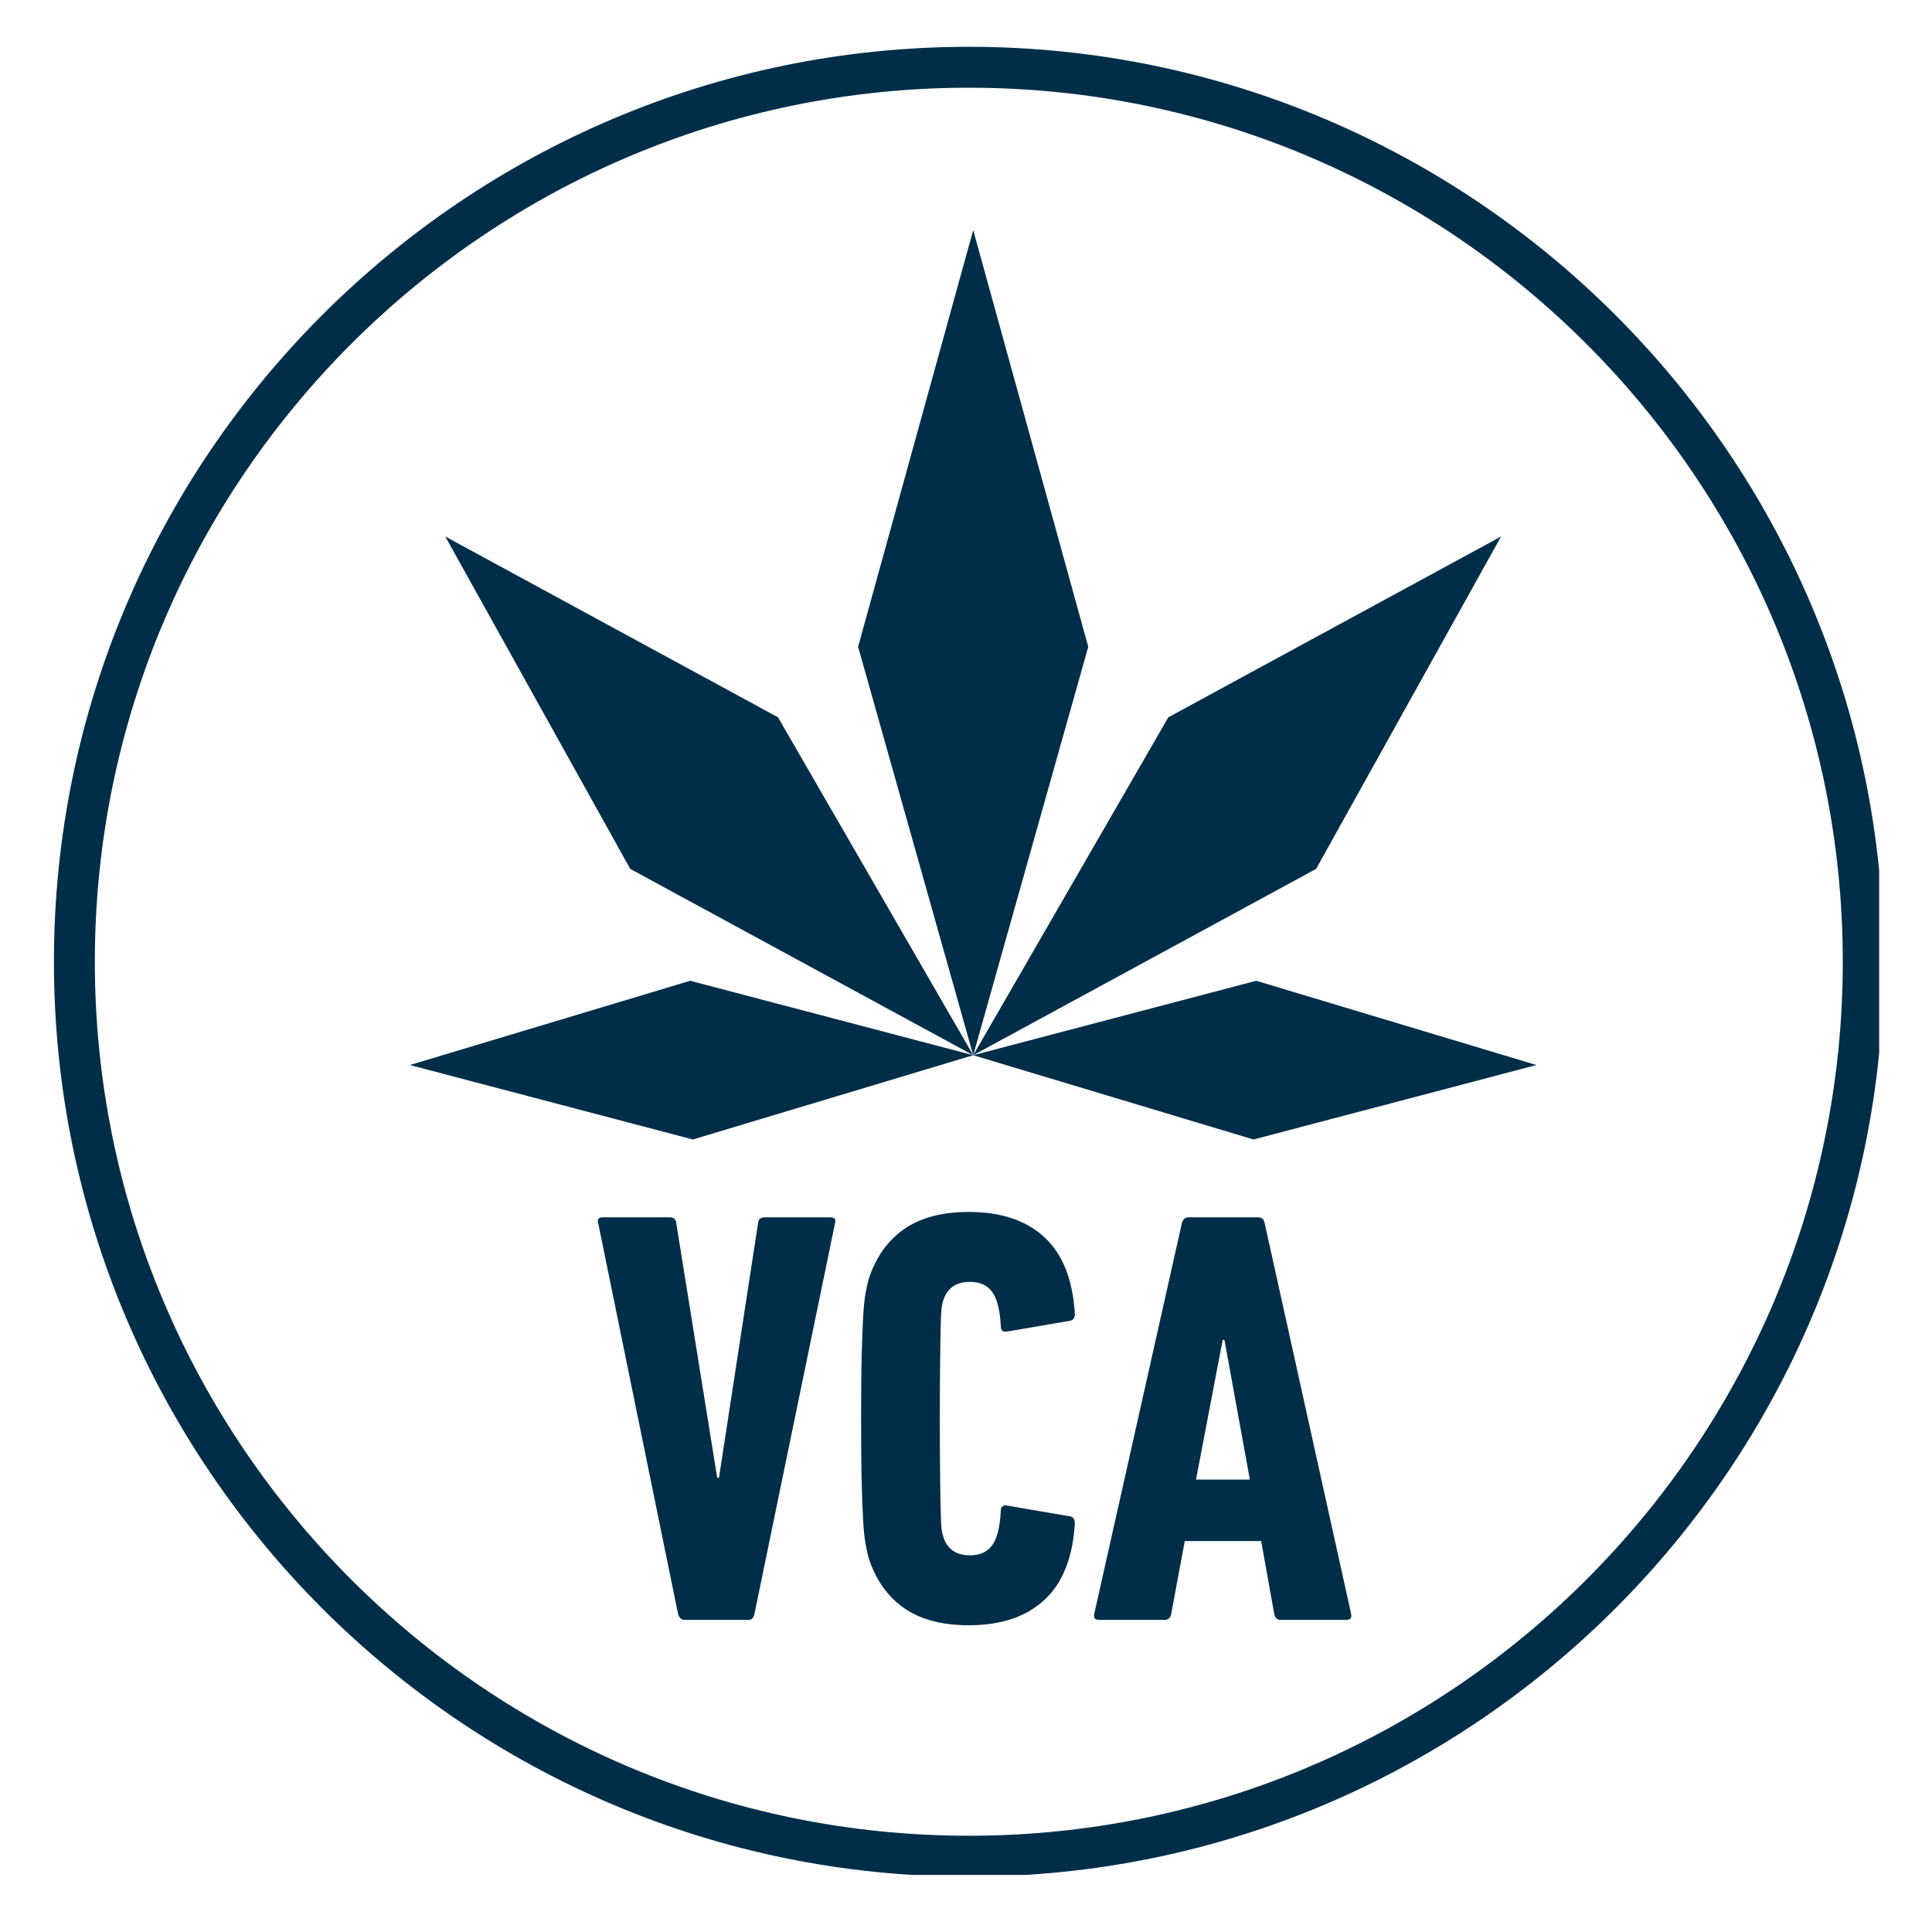
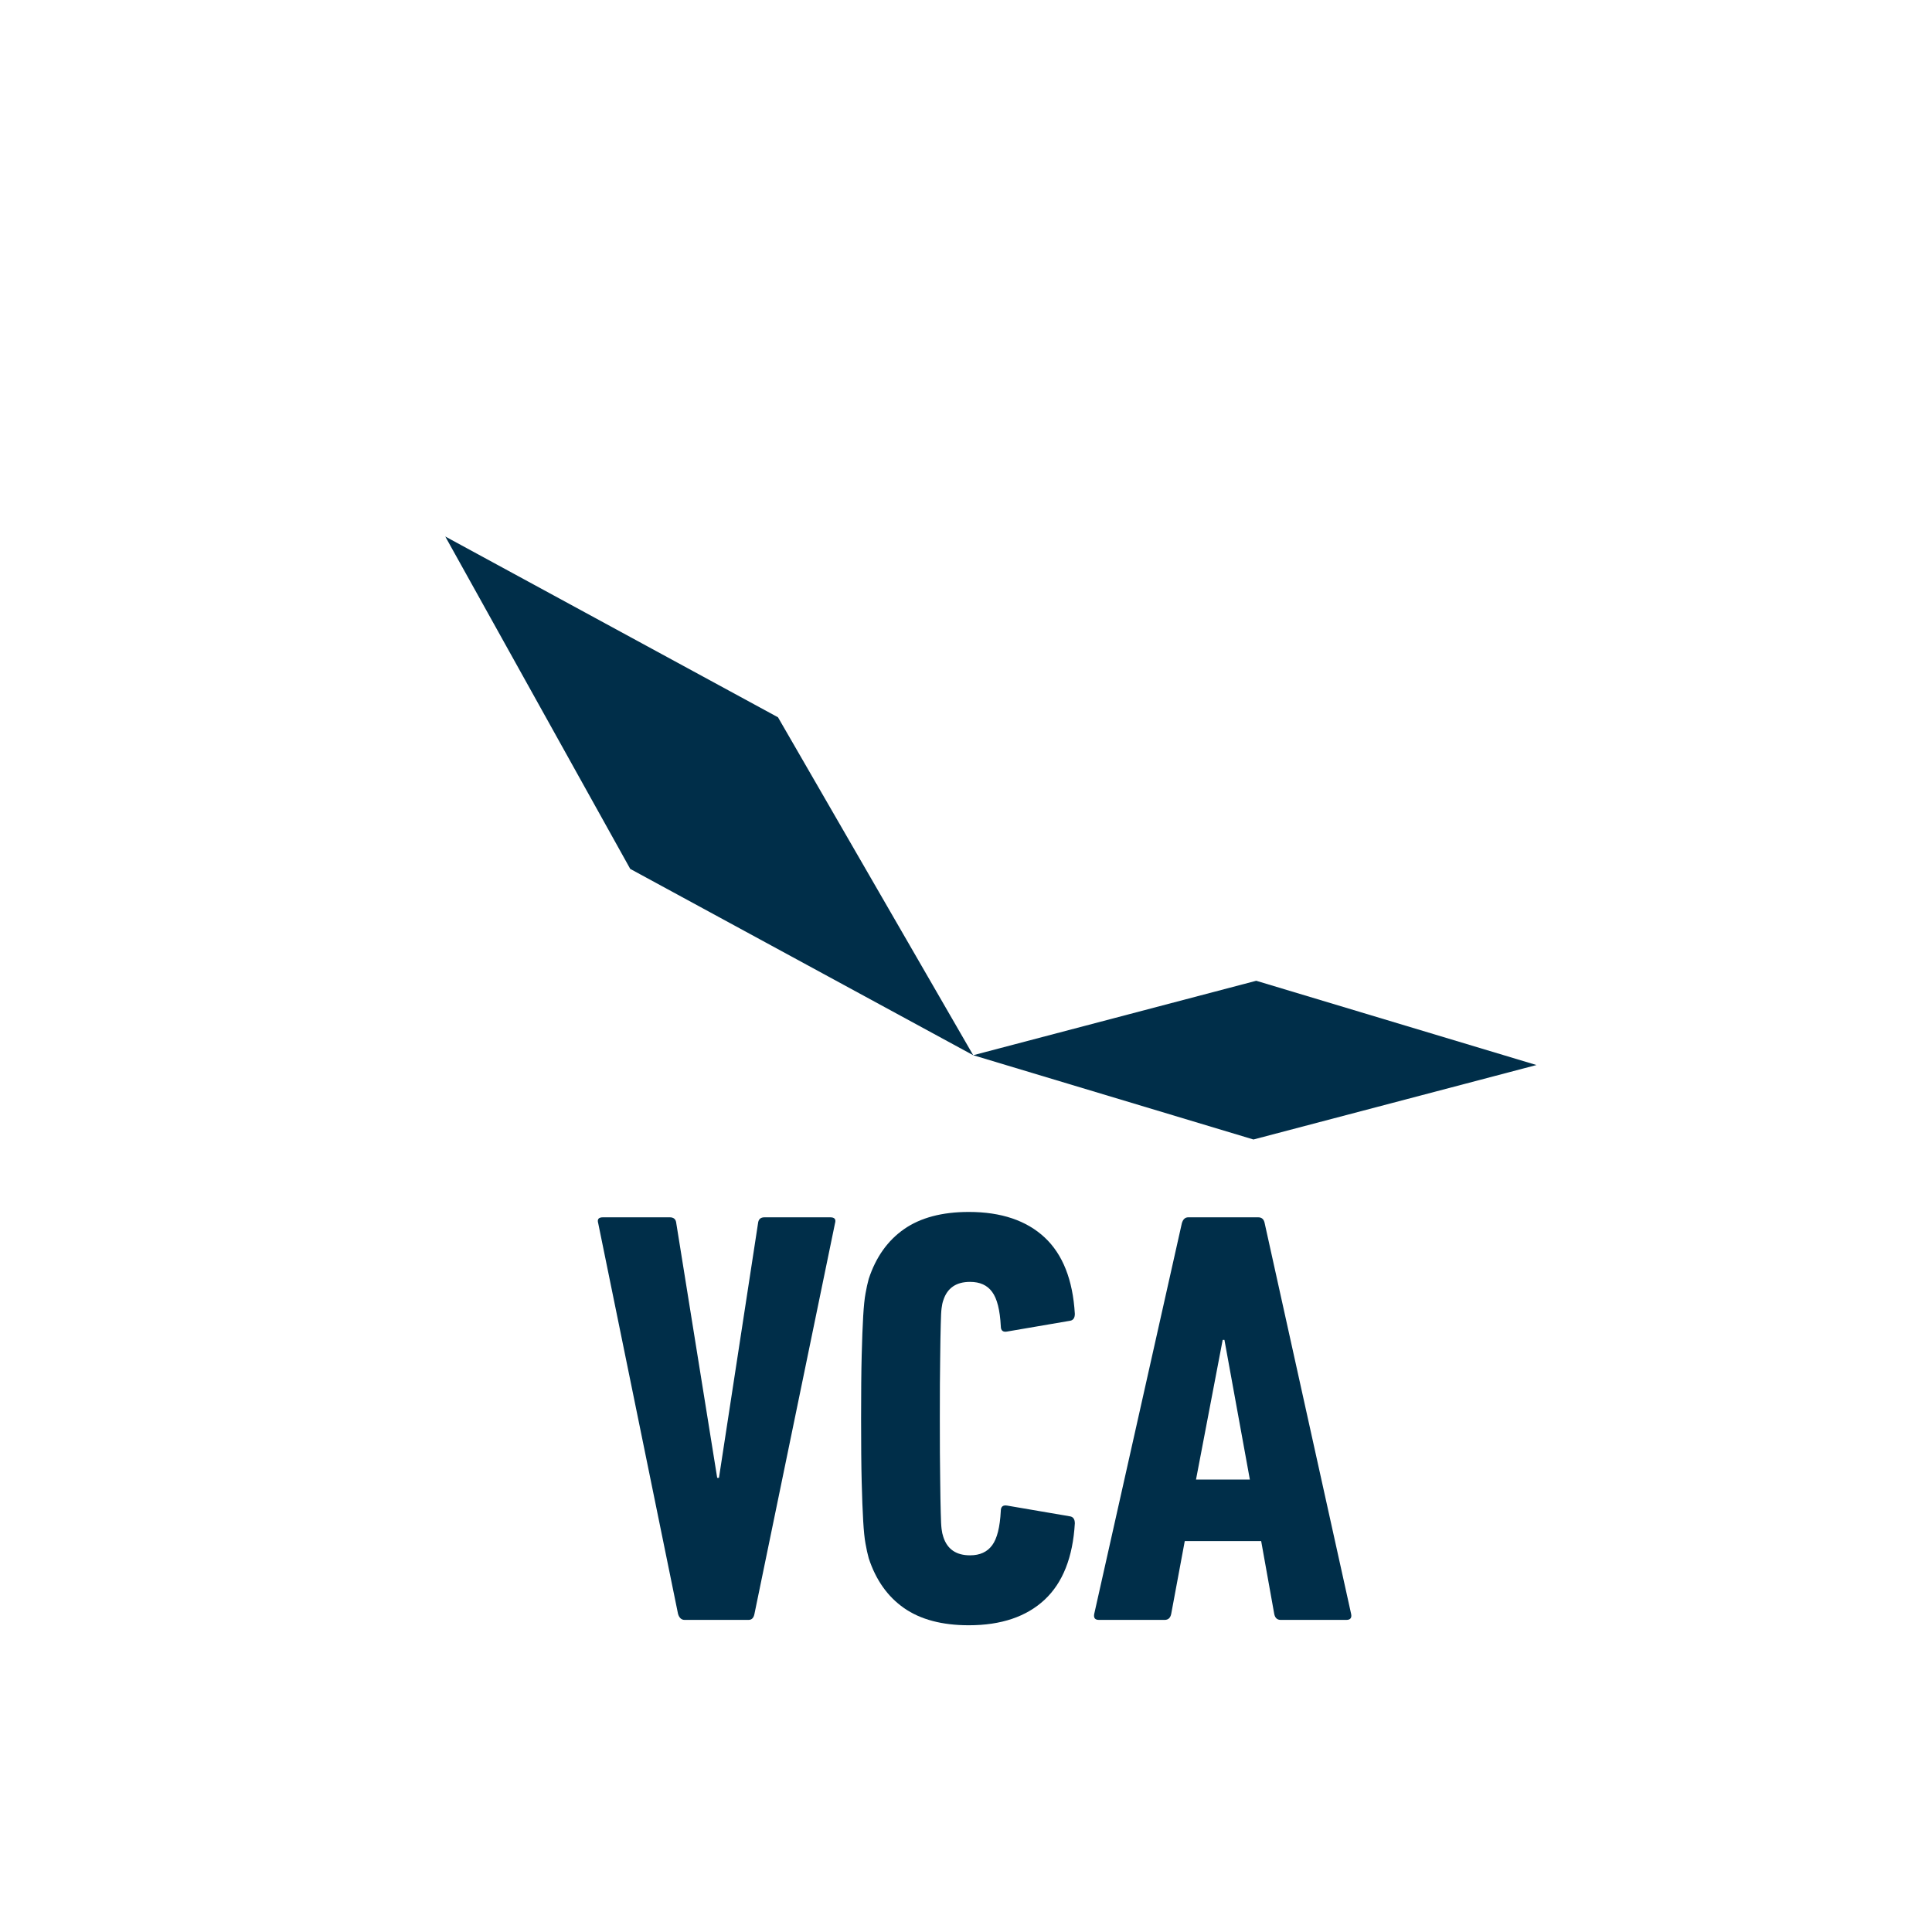
<svg xmlns="http://www.w3.org/2000/svg" width="120" zoomAndPan="magnify" viewBox="0 0 90 90" height="120" preserveAspectRatio="xMidYMid meet" version="1.0">
  <defs>
    <clipPath id="0460569699">
      <path d="M 2.379 2.18 L 87.539 2.18 L 87.539 87.34 L 2.379 87.34 Z M 2.379 2.18 " clip-rule="nonzero" />
    </clipPath>
  </defs>
-   <path fill="#002e49" d="M 45.336 49.156 L 39.973 30.129 L 45.336 10.719 L 50.695 30.129 Z M 45.336 49.156 " fill-opacity="1" fill-rule="nonzero" />
  <path fill="#002e49" d="M 45.336 49.156 L 29.359 40.477 L 20.742 24.992 L 36.242 33.414 Z M 45.336 49.156 " fill-opacity="1" fill-rule="nonzero" />
-   <path fill="#002e49" d="M 45.336 49.156 L 32.277 53.082 L 19.094 49.613 L 32.152 45.688 Z M 45.336 49.156 " fill-opacity="1" fill-rule="nonzero" />
-   <path fill="#002e49" d="M 45.336 49.156 L 61.309 40.477 L 69.926 24.992 L 54.426 33.414 Z M 45.336 49.156 " fill-opacity="1" fill-rule="nonzero" />
  <path fill="#002e49" d="M 45.336 49.156 L 58.391 53.082 L 71.574 49.613 L 58.52 45.688 Z M 45.336 49.156 " fill-opacity="1" fill-rule="nonzero" />
  <path fill="#002e49" d="M 31.891 75.461 C 31.746 75.461 31.641 75.367 31.586 75.184 L 27.867 56.984 C 27.812 56.797 27.883 56.707 28.086 56.707 L 31.203 56.707 C 31.383 56.707 31.488 56.797 31.504 56.984 L 33.41 68.844 L 33.492 68.844 L 35.312 56.984 C 35.332 56.797 35.43 56.707 35.613 56.707 L 38.676 56.707 C 38.879 56.707 38.953 56.797 38.898 56.984 L 35.145 75.184 C 35.109 75.367 35.02 75.461 34.871 75.461 Z M 31.891 75.461 " fill-opacity="1" fill-rule="nonzero" />
  <path fill="#002e49" d="M 40.469 72.59 C 40.414 72.391 40.363 72.164 40.32 71.914 C 40.273 71.668 40.238 71.316 40.211 70.855 C 40.184 70.398 40.16 69.789 40.141 69.035 C 40.121 68.281 40.113 67.297 40.113 66.082 C 40.113 64.871 40.121 63.887 40.141 63.133 C 40.16 62.379 40.184 61.77 40.211 61.309 C 40.238 60.852 40.273 60.5 40.32 60.25 C 40.363 60 40.414 59.777 40.469 59.574 C 40.801 58.566 41.348 57.793 42.113 57.258 C 42.875 56.727 43.879 56.457 45.133 56.457 C 46.637 56.457 47.816 56.855 48.664 57.645 C 49.508 58.434 49.977 59.621 50.07 61.203 C 50.07 61.406 49.988 61.512 49.82 61.531 L 46.922 62.027 C 46.723 62.066 46.621 61.984 46.621 61.781 C 46.582 61.027 46.449 60.496 46.219 60.184 C 45.988 59.867 45.648 59.715 45.188 59.715 C 44.543 59.715 44.129 60 43.945 60.566 C 43.906 60.676 43.879 60.801 43.863 60.941 C 43.844 61.078 43.832 61.332 43.824 61.699 C 43.812 62.066 43.805 62.59 43.797 63.27 C 43.785 63.949 43.781 64.891 43.781 66.082 C 43.781 67.277 43.785 68.219 43.797 68.895 C 43.805 69.578 43.812 70.102 43.824 70.469 C 43.832 70.836 43.844 71.086 43.863 71.227 C 43.879 71.367 43.906 71.488 43.945 71.602 C 44.129 72.168 44.543 72.453 45.188 72.453 C 45.648 72.453 45.988 72.297 46.219 71.984 C 46.449 71.672 46.582 71.141 46.621 70.383 C 46.621 70.184 46.723 70.102 46.922 70.137 L 49.82 70.633 C 49.988 70.652 50.07 70.762 50.07 70.965 C 49.977 72.547 49.508 73.73 48.664 74.52 C 47.816 75.312 46.637 75.711 45.133 75.711 C 43.879 75.711 42.875 75.441 42.113 74.91 C 41.348 74.375 40.801 73.602 40.469 72.59 Z M 40.469 72.59 " fill-opacity="1" fill-rule="nonzero" />
  <path fill="#002e49" d="M 55.055 56.984 C 55.109 56.797 55.207 56.707 55.355 56.707 L 58.613 56.707 C 58.777 56.707 58.879 56.797 58.914 56.984 L 62.941 75.184 C 62.98 75.367 62.902 75.461 62.723 75.461 L 59.656 75.461 C 59.496 75.461 59.395 75.367 59.359 75.184 L 58.75 71.789 L 55.191 71.789 L 54.559 75.184 C 54.52 75.367 54.422 75.461 54.254 75.461 L 51.191 75.461 C 51.008 75.461 50.938 75.367 50.973 75.184 Z M 58.223 68.922 L 57.039 62.418 L 56.957 62.418 L 55.715 68.922 Z M 58.223 68.922 " fill-opacity="1" fill-rule="nonzero" />
  <g clip-path="url(#0460569699)">
-     <path fill="#002e49" d="M 45.133 87.422 C 21.629 87.422 2.512 68.301 2.512 44.801 C 2.512 21.297 21.629 2.18 45.133 2.18 C 68.633 2.18 87.75 21.297 87.75 44.801 C 87.75 68.301 68.633 87.422 45.133 87.422 Z M 45.133 4.086 C 22.68 4.086 4.418 22.352 4.418 44.801 C 4.418 67.25 22.68 85.516 45.133 85.516 C 67.582 85.516 85.844 67.25 85.844 44.801 C 85.844 22.352 67.582 4.086 45.133 4.086 Z M 45.133 4.086 " fill-opacity="1" fill-rule="nonzero" />
-   </g>
+     </g>
</svg>